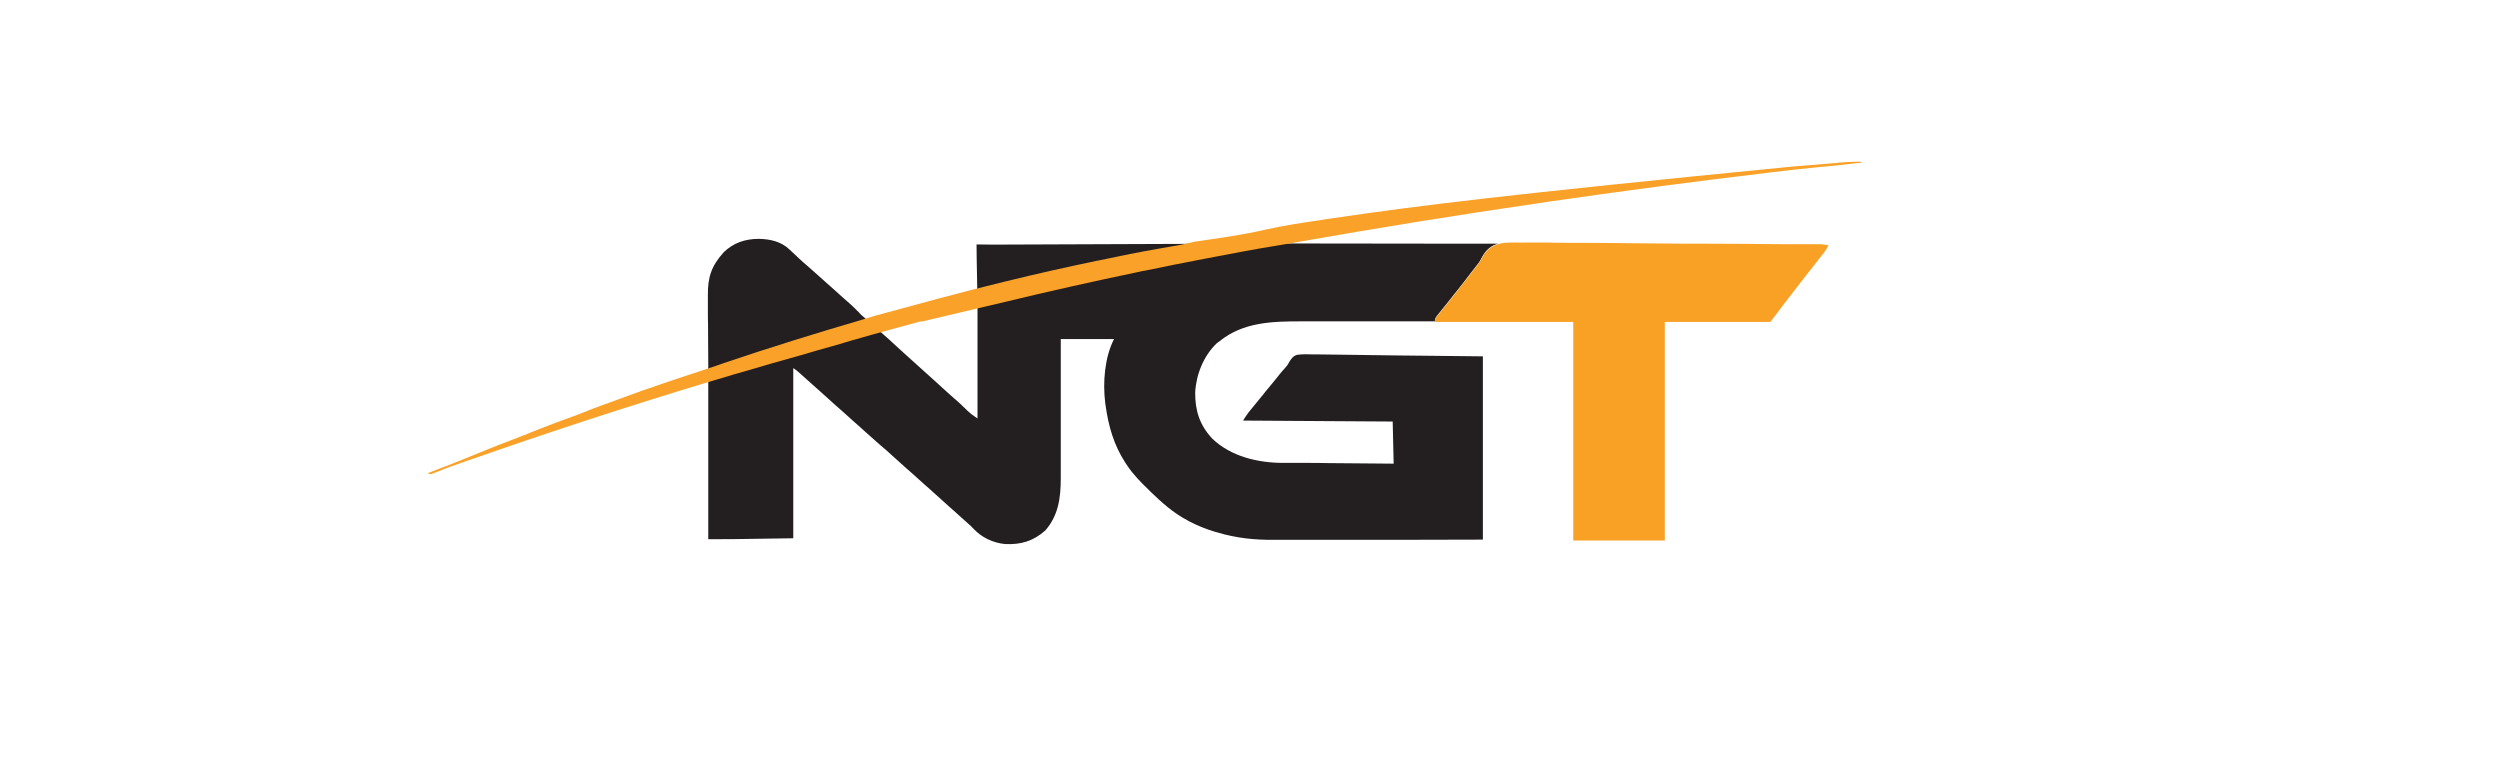
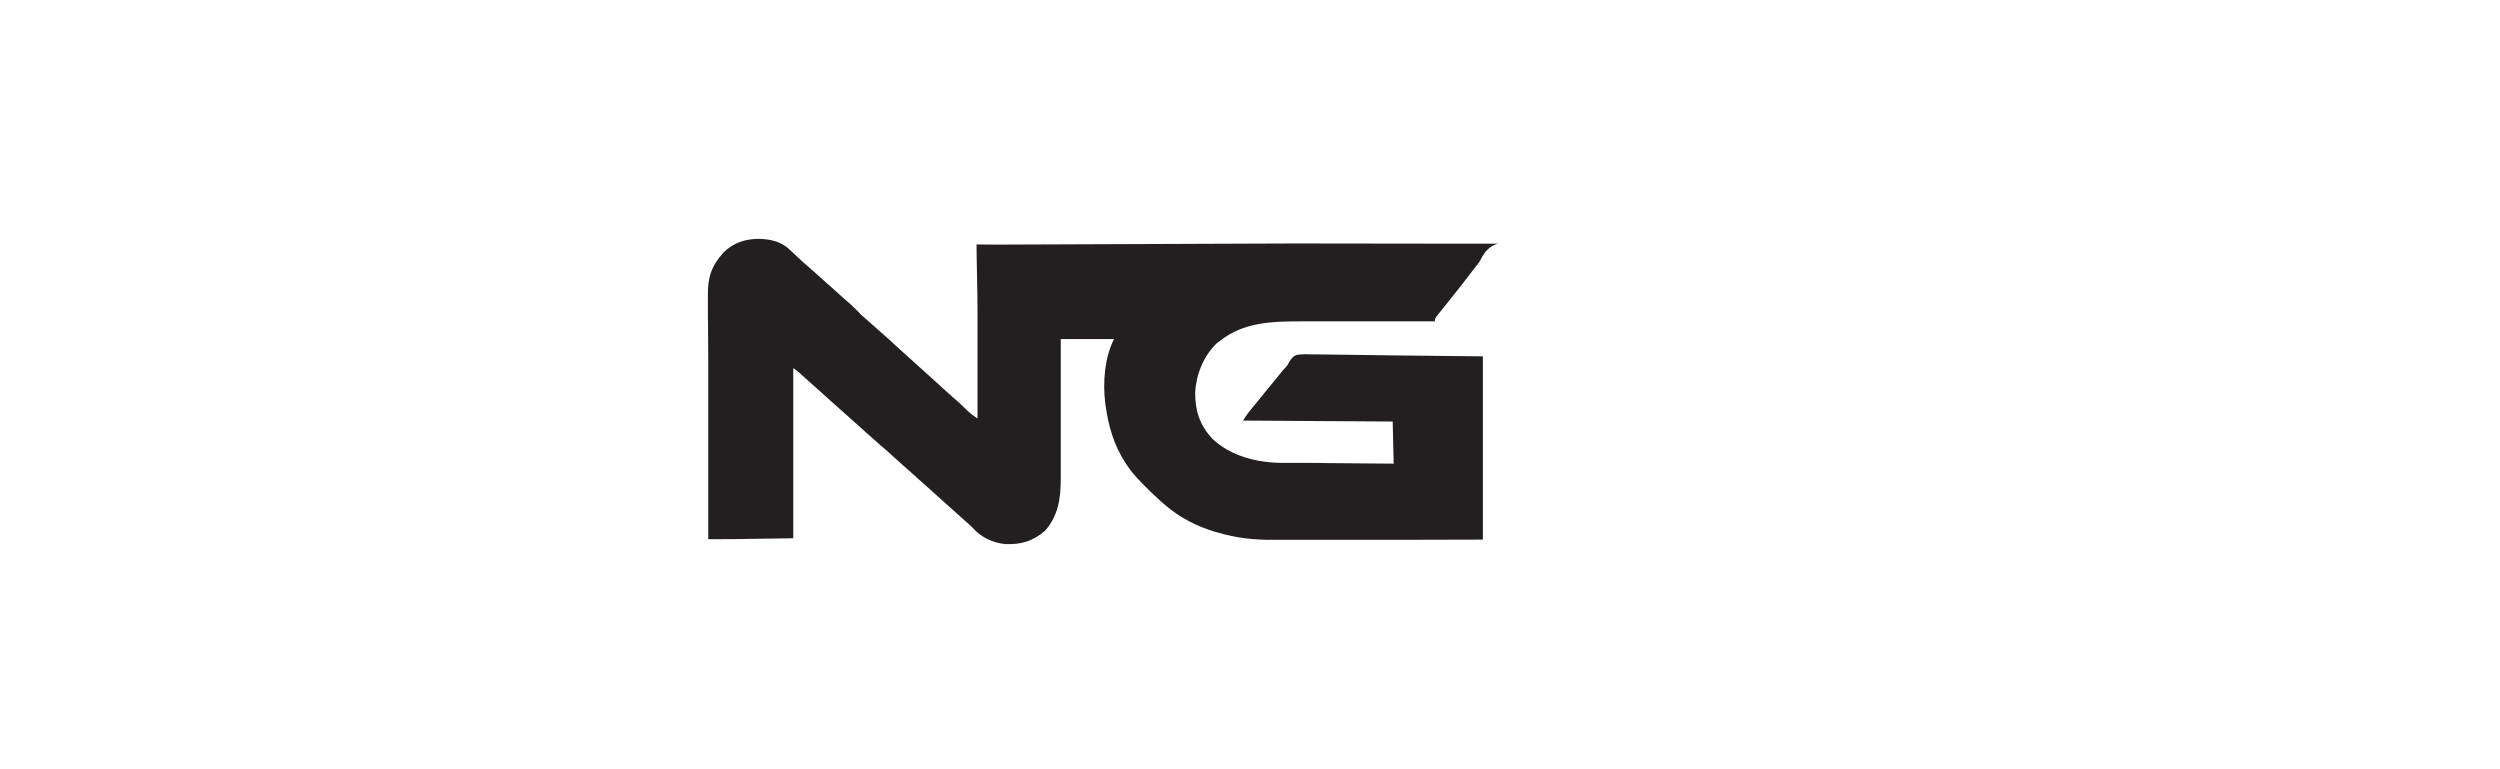
<svg xmlns="http://www.w3.org/2000/svg" xml:space="preserve" width="130mm" height="40mm" version="1.1" style="shape-rendering:geometricPrecision; text-rendering:geometricPrecision; image-rendering:optimizeQuality; fill-rule:evenodd; clip-rule:evenodd" viewBox="0 0 13000 4000">
  <defs>
    <style type="text/css">
   
    .fil0 {fill:#231F20}
    .fil1 {fill:#F9A125}
    .fil2 {fill:#F9A128}
   
  </style>
  </defs>
  <g id="Layer_x0020_1">
    <path class="fil0" d="M9490 1273c6,1 12,2 18,3 -6,-1 -12,-3 -18,-3z" />
    <path class="fil0" d="M5169 1272c9,0 1544,-6 1553,-6 259,0 518,1 776,1 6,0 6,0 12,0 85,0 170,0 255,0l25 0c-33,9 -61,29 -83,69 -7,15 -15,28 -25,40 -12,15 -23,30 -35,45 -24,32 -48,63 -73,94 -3,4 -6,7 -9,11 -15,19 -30,38 -45,57 -3,4 -7,8 -10,12 -6,8 -13,16 -19,24 -3,4 -6,8 -9,11 -3,4 -6,7 -8,10 -10,13 -12,15 -13,31 -57,0 -113,0 -170,0 -76,0 -152,0 -228,0 -47,0 -94,0 -141,0 -32,0 -64,0 -97,0 -19,0 -37,0 -56,0 -152,0 -303,3 -427,103 -5,4 -10,7 -15,11 -68,65 -107,162 -112,255 -1,94 23,170 88,240 97,94 239,127 370,127 6,0 12,0 19,0 17,0 34,0 51,0 18,0 35,0 53,0 34,0 67,0 101,1 38,0 76,1 115,1 78,1 157,1 235,2 -2,-72 -3,-144 -5,-219 -257,-2 -513,-3 -778,-5 10,-16 18,-29 29,-43 3,-3 6,-7 8,-10 4,-5 4,-5 9,-11 6,-7 12,-15 18,-22 4,-5 4,-5 9,-11 11,-13 21,-26 32,-39 5,-6 5,-6 10,-13 5,-6 5,-6 10,-12 3,-4 7,-8 10,-12 22,-27 44,-53 65,-80 3,-3 5,-6 8,-9 4,-5 4,-5 8,-9 4,-4 4,-4 8,-9 9,-11 9,-11 15,-23 11,-18 21,-33 42,-39 29,-4 59,-3 88,-2 10,0 20,0 30,0 27,0 54,1 81,1 26,0 51,1 77,1 73,1 146,2 219,3 156,2 311,3 471,5 0,314 0,629 0,953 -295,1 -295,1 -419,1 -28,0 -57,0 -85,0 -4,0 -7,0 -11,0 -57,0 -114,0 -171,0 -59,0 -118,0 -176,0 -33,0 -66,0 -99,0 -31,0 -62,0 -93,0 -11,0 -23,0 -34,0 -99,1 -196,-9 -291,-38 -5,-1 -10,-3 -15,-4 -46,-14 -89,-31 -131,-53 -5,-2 -5,-2 -9,-5 -75,-39 -135,-93 -195,-151 -5,-5 -5,-5 -10,-10 -41,-40 -80,-79 -111,-126 -5,-7 -5,-7 -10,-15 -59,-91 -87,-189 -102,-297 -1,-5 -1,-9 -2,-14 -13,-106 -3,-235 46,-331 -91,0 -183,0 -277,0 0,35 0,35 0,72 0,78 0,156 0,235 0,47 0,95 0,142 0,41 0,83 0,124 0,22 0,44 0,66 0,21 0,41 0,62 0,8 0,15 0,23 0,101 -12,194 -81,272 -63,55 -126,74 -209,70 -62,-6 -122,-34 -164,-80 -8,-9 -17,-17 -26,-25 -16,-14 -32,-28 -47,-42 -18,-17 -37,-33 -56,-50 -24,-21 -47,-42 -71,-64 -18,-17 -37,-33 -55,-49 -20,-18 -40,-36 -60,-54 -14,-13 -28,-25 -42,-37 -24,-21 -47,-42 -71,-64 -18,-17 -37,-33 -56,-49 -27,-24 -54,-48 -81,-72 -18,-17 -37,-33 -55,-49 -20,-18 -40,-36 -60,-54 -14,-13 -28,-25 -42,-37 -24,-21 -47,-42 -71,-64 -21,-19 -43,-39 -65,-58 -16,-14 -32,-28 -48,-43 -10,-9 -20,-17 -31,-24 0,292 0,584 0,885 -335,5 -335,5 -442,5 0,-269 0,-617 0,-894 0,-6 0,-11 0,-17 0,-54 -1,-108 -1,-162 0,-28 0,-56 -1,-83 0,-27 0,-54 0,-81 0,-10 0,-20 0,-31 -1,-95 18,-153 83,-225 51,-49 112,-69 182,-69 58,1 117,14 160,56 5,5 10,9 15,14 11,10 22,20 33,31 15,14 29,27 45,40 24,21 47,42 71,63 18,17 37,33 55,49 20,18 40,36 60,54 14,12 28,25 42,37 8,7 15,15 23,22 4,5 9,9 14,14l12 13 148 131c4,4 8,7 11,10 4,4 9,8 13,12 8,8 17,15 25,23 4,4 8,7 12,11 65,58 130,117 194,175 8,7 16,15 24,22 19,17 38,35 58,52 12,11 25,21 37,33 3,3 5,5 8,8 6,5 11,10 17,16 3,3 5,5 8,8 3,2 5,5 8,7 12,11 12,11 44,33 0,-195 0,-384 0,-574 0,-74 -5,-254 -5,-331 44,0 44,0 88,1z" />
-     <path class="fil1" d="M7916 1261c21,0 42,0 63,0 36,0 73,0 109,1 53,1 105,1 158,1 85,0 171,1 256,2 83,1 166,1 248,2 5,0 10,0 15,0 21,0 41,0 62,0 157,1 314,1 472,3 16,0 33,0 49,0 19,0 38,0 57,0 7,0 14,0 21,0 9,0 19,0 28,0 5,0 10,0 16,0 13,1 25,3 38,6 -6,13 -13,24 -22,36 -2,3 -5,6 -7,9 -4,5 -4,5 -8,10 -3,3 -5,7 -8,10 -21,28 -43,56 -65,83 -19,24 -37,48 -56,72 -10,13 -20,26 -30,39 -12,16 -25,32 -37,48 -3,4 -3,4 -6,8 -6,8 -12,15 -17,23 -15,20 -31,40 -46,60 -181,0 -362,0 -549,0 0,375 0,751 0,1137 -157,0 -314,0 -476,0 0,-375 0,-751 0,-1137 -237,0 -475,0 -719,0 0,-17 2,-19 13,-32 3,-3 5,-7 8,-10 3,-4 6,-7 9,-11 6,-8 13,-16 19,-24 3,-4 6,-8 10,-12 15,-19 30,-38 45,-57 3,-4 6,-7 9,-11 24,-31 49,-63 73,-94 12,-15 23,-30 35,-45 10,-13 18,-26 25,-40 48,-85 123,-78 209,-76z" />
-     <path class="fil2" d="M4790 1673l38 -9 262 -62c45,-11 90,-21 136,-32 227,-55 456,-106 685,-154 18,-4 36,-8 55,-11 100,-21 201,-41 301,-60 19,-4 39,-7 58,-11 99,-19 198,-38 298,-54 41,-7 82,-14 123,-21 419,-74 839,-142 1259,-203 13,-2 26,-4 39,-6 381,-55 762,-106 1144,-151 5,-1 9,-1 14,-2 85,-10 171,-20 256,-28 41,-4 82,-8 123,-12 8,-1 16,-2 25,-3 24,-3 49,-5 73,-8 0,-2 0,-3 0,-5 -26,0 -52,0 -79,2 -4,0 -9,1 -13,1 -15,1 -29,2 -44,4 -16,1 -33,3 -49,4 -12,1 -23,2 -35,3 -42,3 -85,7 -127,10 -1520,149 -1962,205 -2403,270 -22,3 -43,6 -65,10 -95,14 -190,28 -283,49 -127,29 -240,44 -370,63 -57,15 -122,25 -180,35 -104,18 -207,39 -311,61 -4,1 -8,2 -11,2 -158,33 -316,68 -474,107 -4,1 -9,2 -13,3 -226,55 -448,116 -672,177l-53 16c-3,1 -6,2 -9,3 -243,71 -485,146 -724,227 -5,2 -9,3 -14,5 -9,3 -17,6 -26,9 -170,57 -337,110 -510,175 -26,10 -53,20 -80,29 -32,12 -64,24 -96,37 -20,8 -40,16 -60,23 -55,19 -109,40 -163,61 -19,8 -39,15 -58,23 -5,2 -10,4 -14,6 -28,11 -57,22 -85,33 -39,14 -77,30 -115,45 -7,3 -13,5 -20,8 -27,11 -54,22 -81,33 -41,17 -82,33 -123,49 -8,3 -16,6 -24,9 -19,7 -38,15 -56,22 -5,2 -10,4 -15,6 15,5 15,5 24,2 4,-1 7,-3 11,-4 4,-2 9,-3 13,-5 9,-4 19,-7 28,-11 5,-2 10,-4 15,-6 24,-9 48,-18 72,-26 5,-2 9,-3 14,-5 14,-5 29,-10 43,-15 5,-2 10,-3 15,-5 32,-11 63,-22 95,-33 14,-5 29,-10 43,-15 397,-137 810,-270 1216,-390 9,-3 19,-5 28,-8 117,-35 235,-68 352,-101 3,-1 7,-2 10,-3 3,-1 7,-2 10,-3 3,-1 7,-2 10,-3 7,-2 13,-4 20,-6 41,-12 83,-23 124,-35 10,-3 20,-6 29,-9 17,-5 35,-10 52,-15 113,-33 229,-63 343,-95z" />
  </g>
</svg>